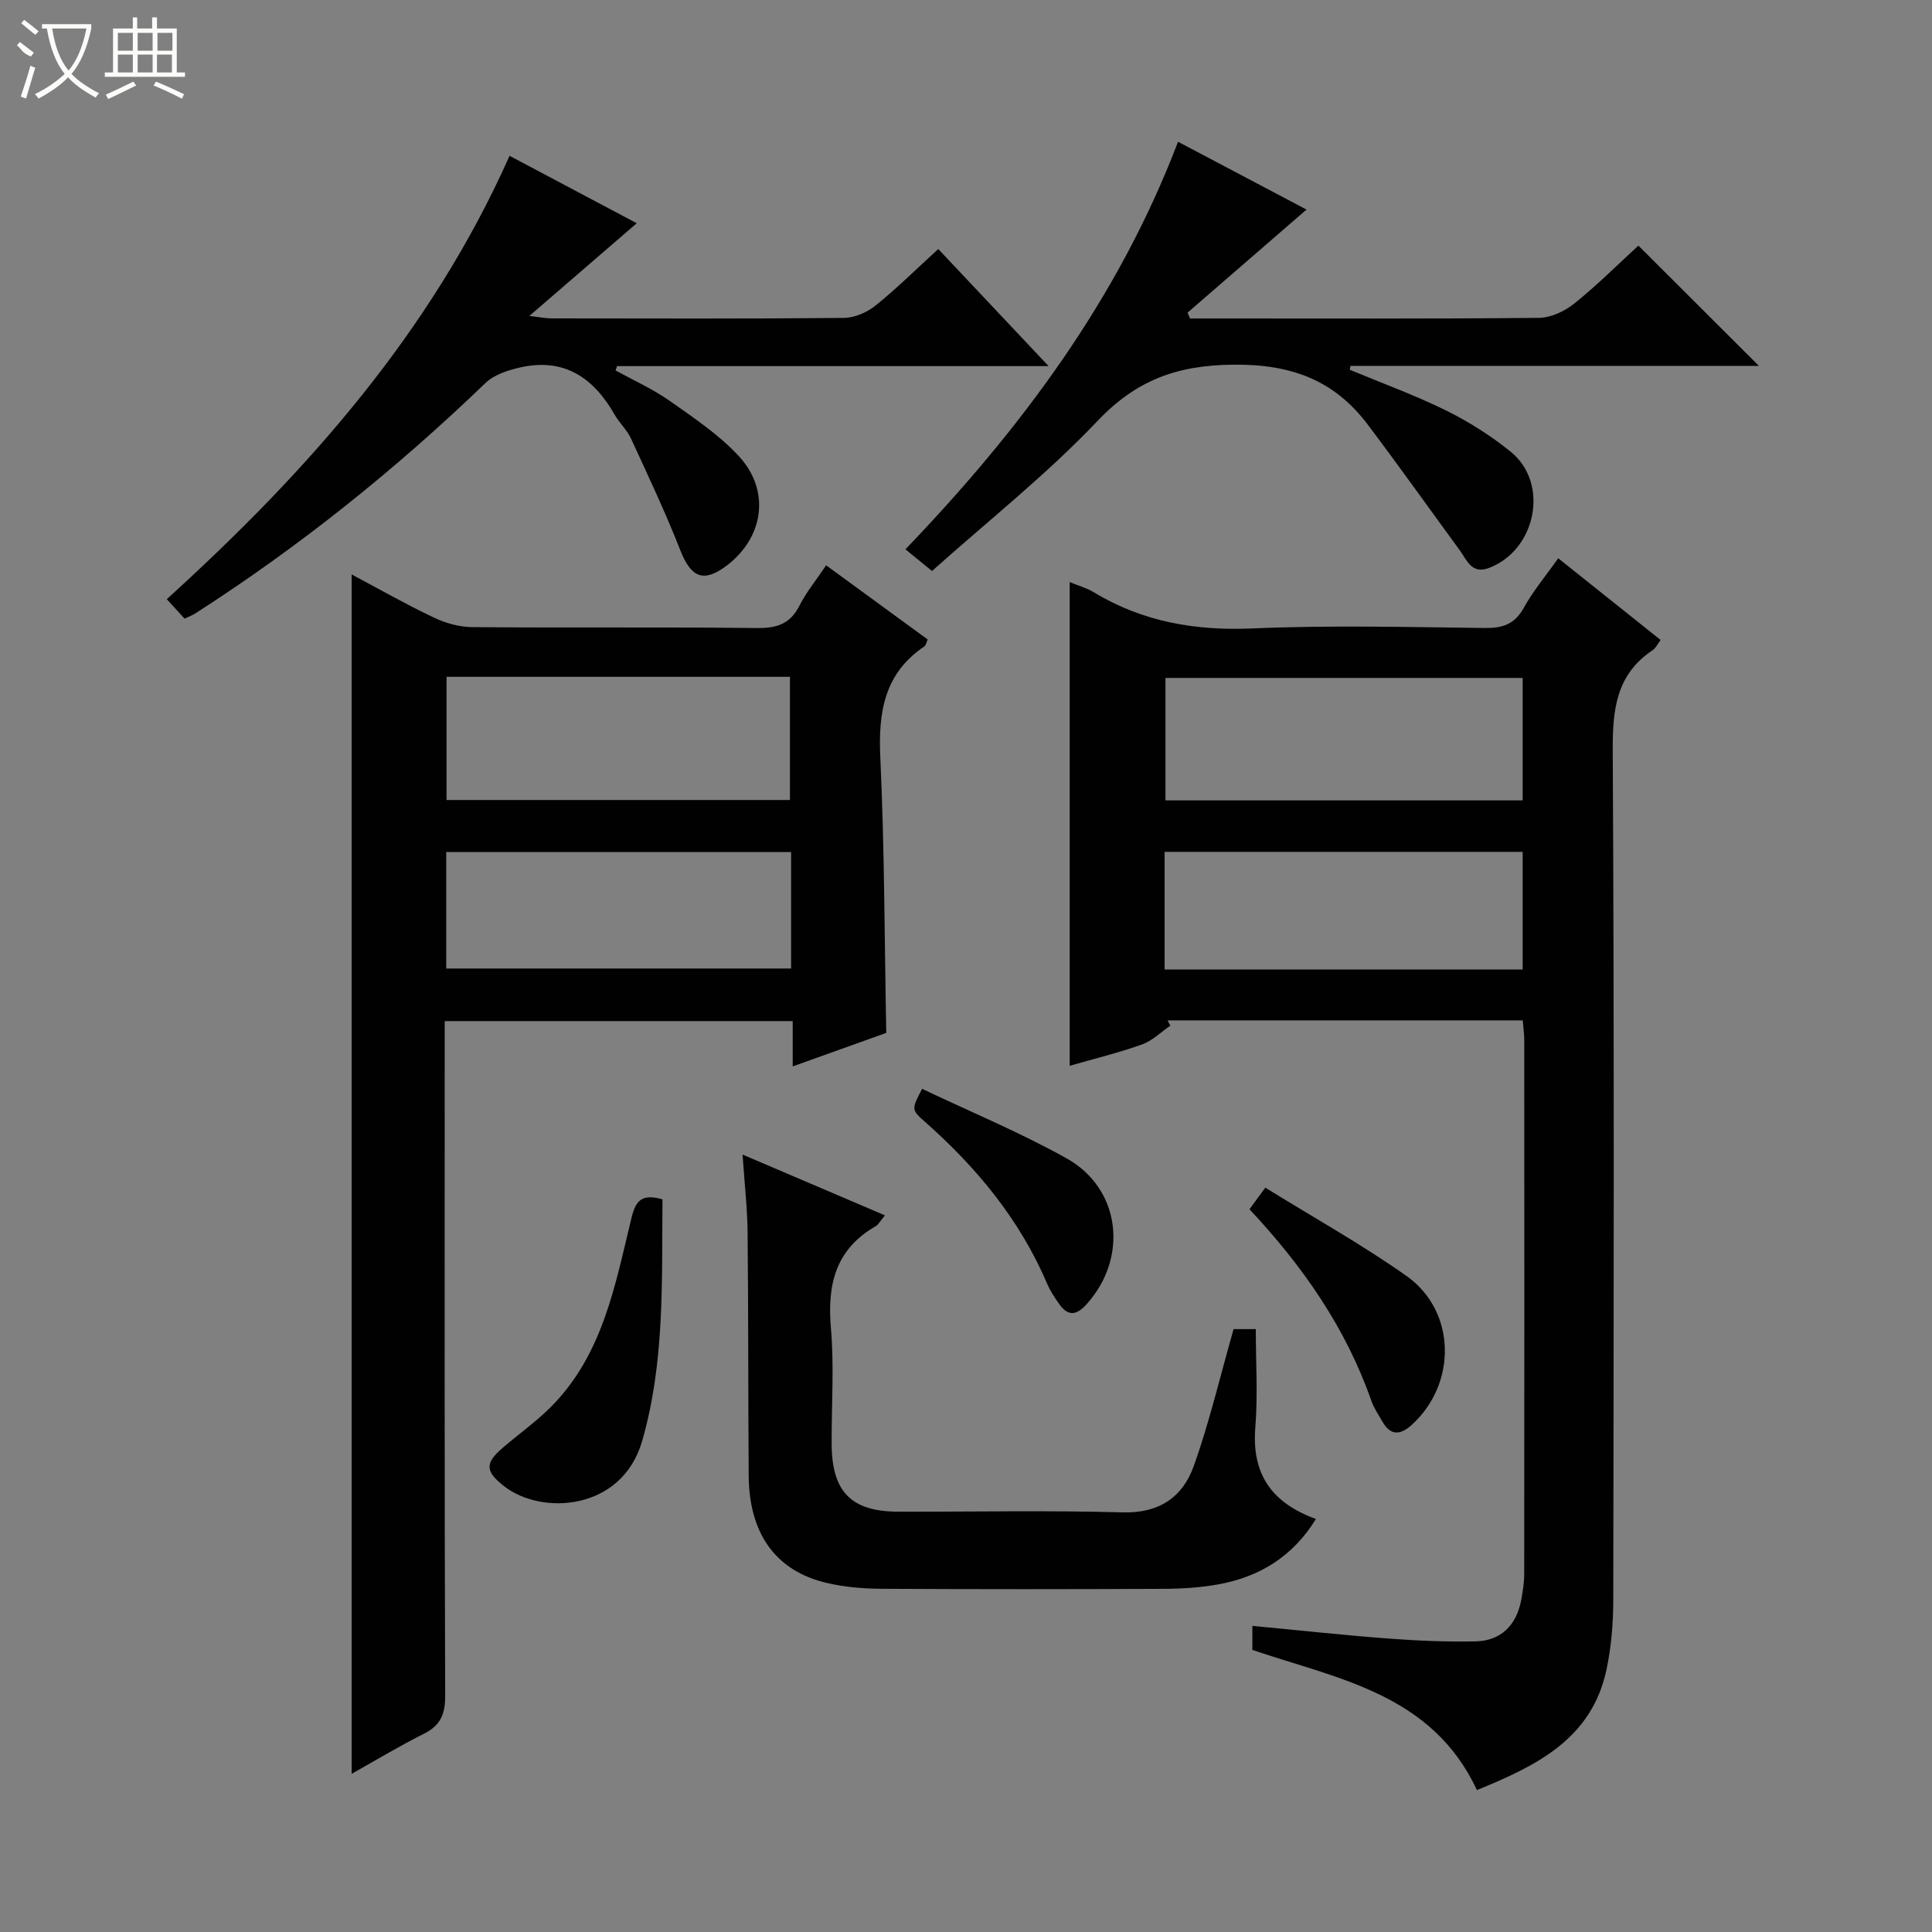
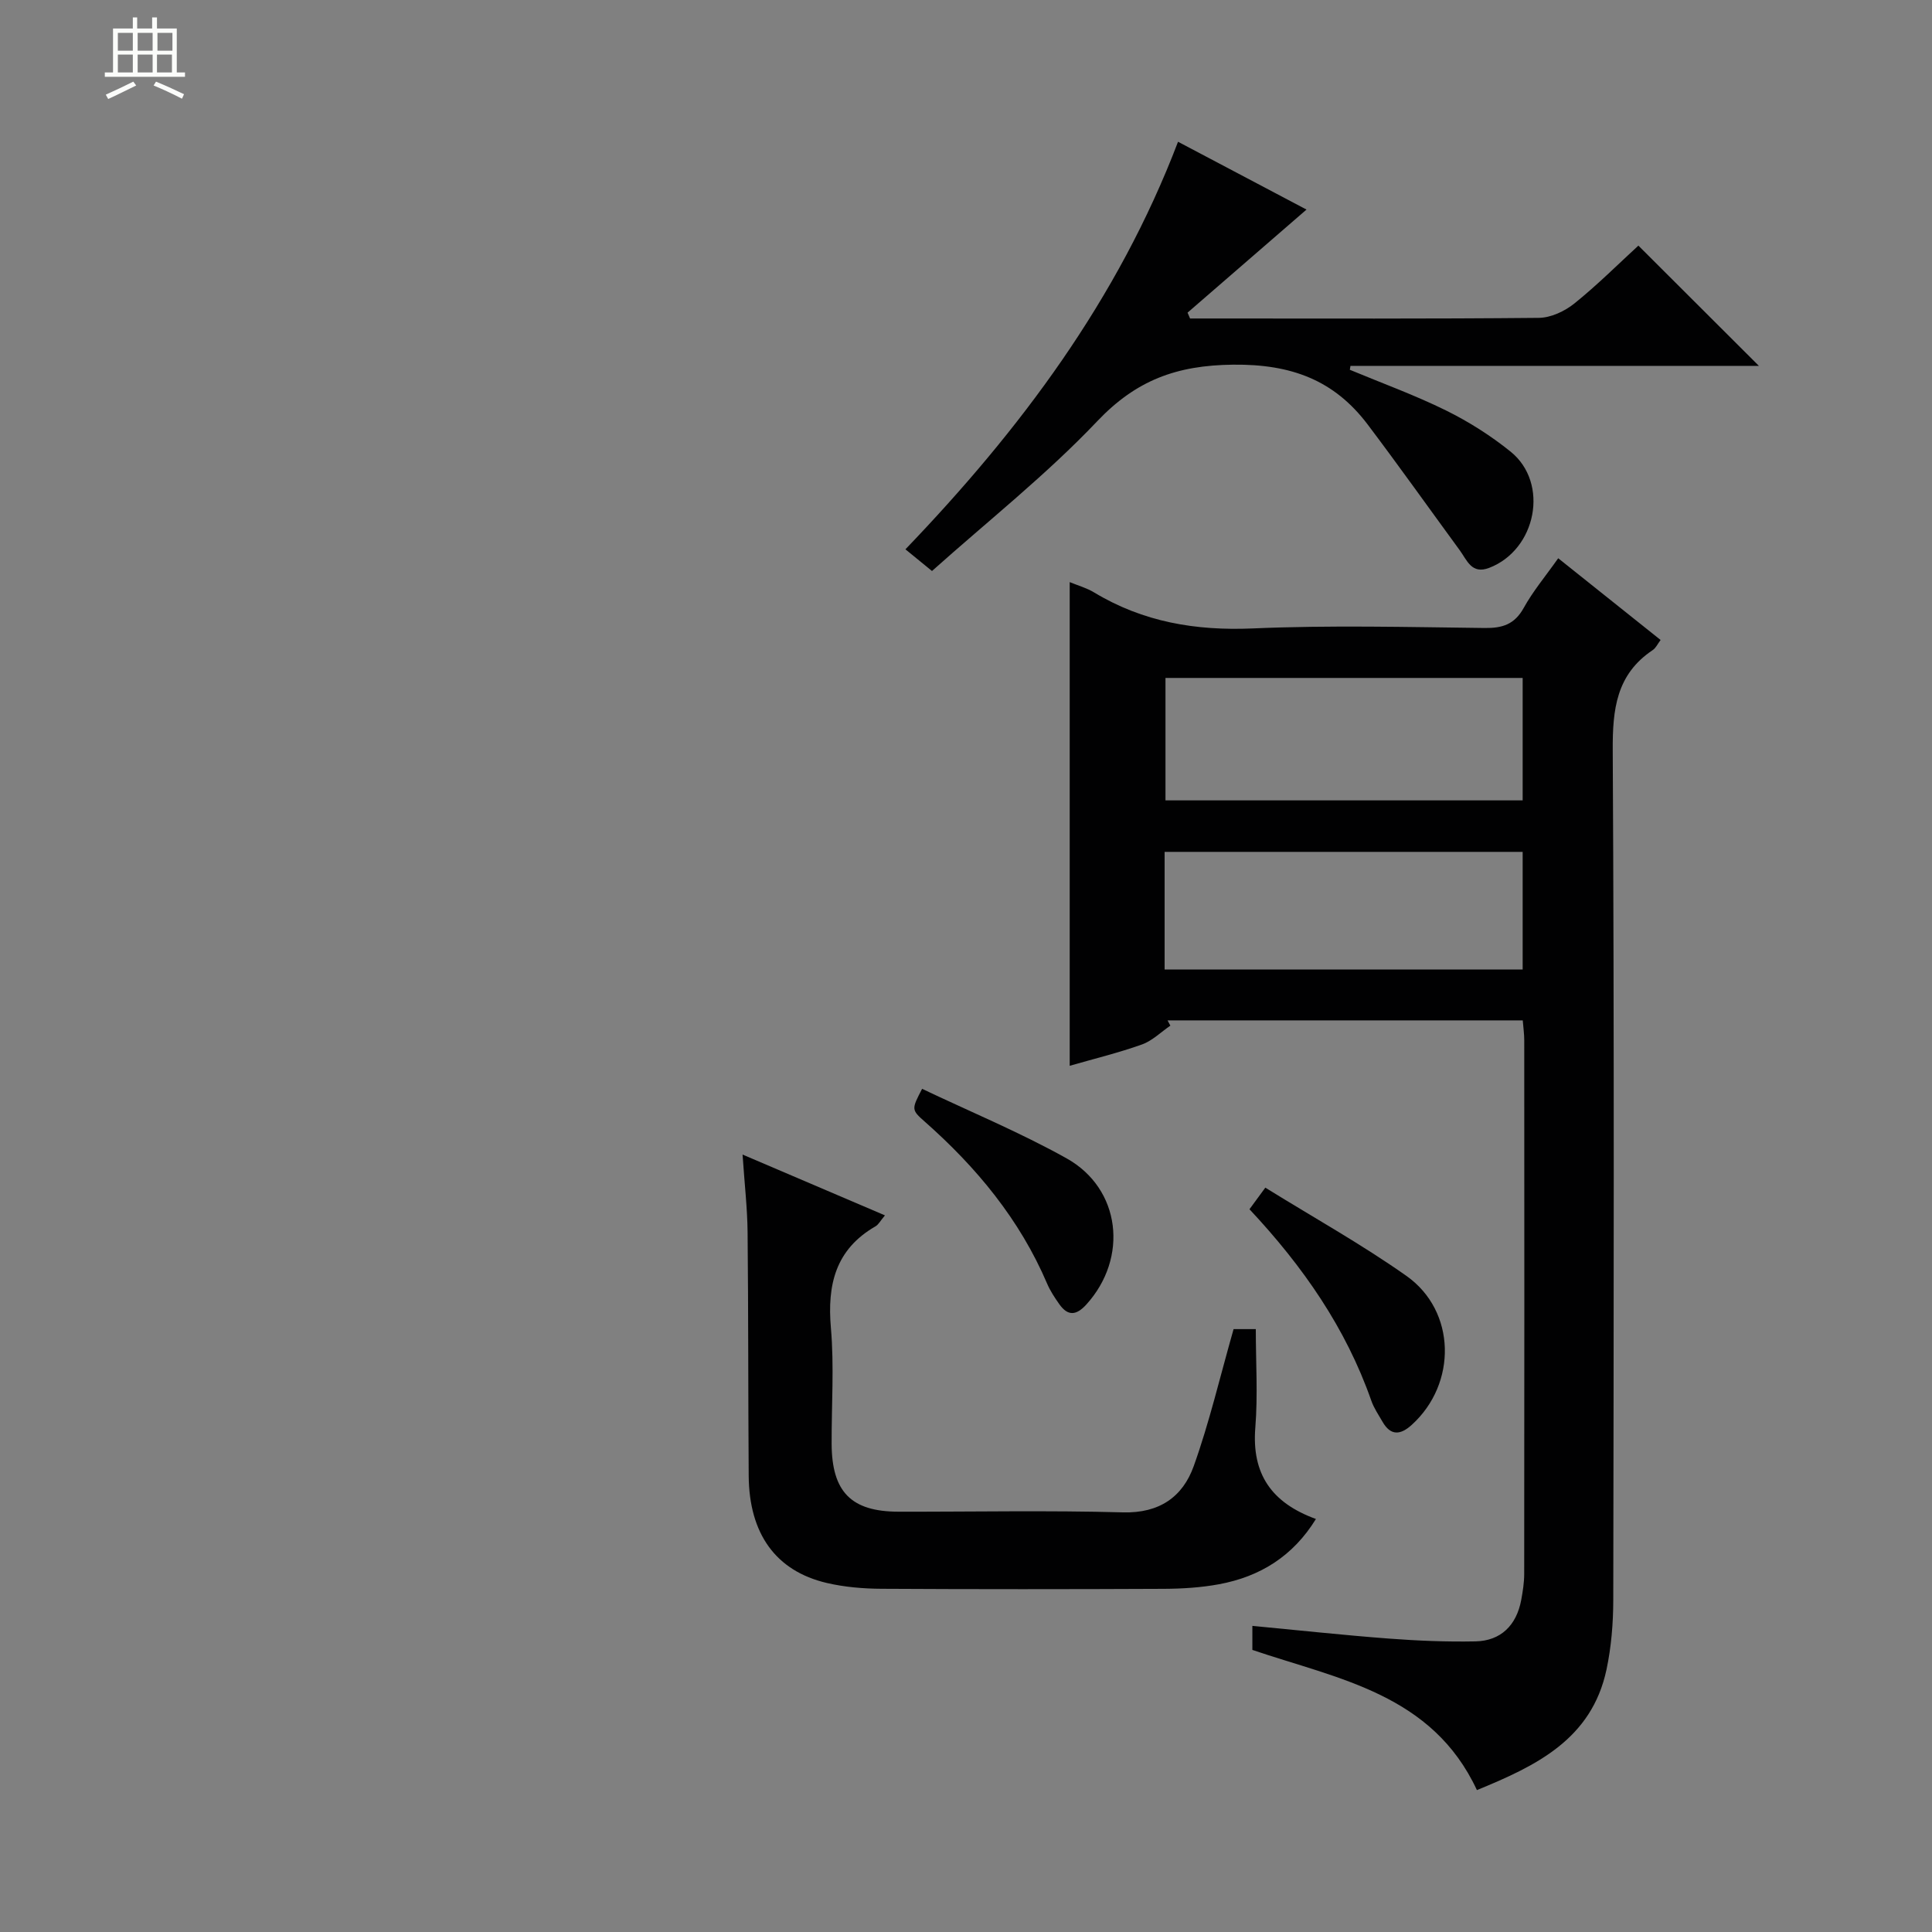
<svg xmlns="http://www.w3.org/2000/svg" enable-background="new 0 0 400 400" viewBox="0 0 400 400">
  <rect x="0" y="0" width="400" height="400" fill="#808080" stroke="none" />
  <g fill="#010102">
    <path d="m259.29 336.62c9.72.92 18.97 1.93 28.24 2.63 5.97.45 11.97.7 17.95.58 5.23-.1 8.49-3.32 9.47-8.56.33-1.79.62-3.62.62-5.43.04-36.82.03-73.64.01-110.46 0-1.3-.19-2.6-.31-4.12-24.67 0-49.1 0-73.54 0 .19.36.39.73.58 1.09-1.95 1.33-3.74 3.13-5.89 3.9-4.81 1.72-9.81 2.93-14.95 4.41 0-33.57 0-66.69 0-100.14 1.75.72 3.52 1.21 5.04 2.13 10.15 6.13 21.04 7.97 32.87 7.46 15.97-.69 31.98-.28 47.98-.09 3.7.05 6.21-.74 8.11-4.16 1.91-3.46 4.51-6.55 7.14-10.28 7.13 5.69 14.1 11.25 21.2 16.92-.62.82-.98 1.66-1.63 2.09-7.56 5.05-8.33 12.3-8.28 20.78.32 58.65.2 117.29.11 175.94-.01 4.79-.41 9.68-1.4 14.35-3.08 14.5-14.69 19.98-26.83 24.96-9.28-19.91-28.63-22.97-46.49-29.02 0-1.42 0-3.08 0-4.98zm55.96-196.26c-24.87 0-49.44 0-73.95 0v25.35h73.95c0-8.56 0-16.96 0-25.35zm-74.13 60.36h74.13c0-8.26 0-16.33 0-24.35-24.89 0-49.46 0-74.13 0z" />
-     <path d="m72.8 118.93c5.51 2.93 11.12 6.12 16.93 8.89 2.45 1.17 5.32 2 8 2.02 19.66.17 39.32-.04 58.97.19 4.12.05 6.9-.84 8.82-4.64 1.41-2.78 3.43-5.24 5.52-8.35 7.15 5.23 14.07 10.28 21.03 15.36-.28.59-.36 1.2-.71 1.44-8.29 5.6-9.54 13.61-9.1 22.99.87 18.76.86 37.56 1.23 57.02-5.91 2.12-12.38 4.44-19.37 6.94 0-3.41 0-6.18 0-9.38-24.04 0-47.74 0-72.05 0v5.8c0 44.65-.06 89.3.1 133.95.01 3.86-1.05 6.12-4.47 7.83-5.02 2.51-9.84 5.43-14.9 8.26 0-82.88 0-165.43 0-248.32zm19.65 21.2v25.5h71.1c0-8.67 0-17.03 0-25.5-23.81 0-47.24 0-71.1 0zm71.34 36.27c-24.16 0-47.82 0-71.4 0v24.12h71.4c0-8.2 0-15.99 0-24.12z" />
-     <path d="m38.21 128.08c-1.29-1.41-2.38-2.61-3.68-4.03 29.1-26.41 54.7-55.25 70.97-91.79 8.92 4.73 17.56 9.31 26.33 13.96-7.22 6.23-14.31 12.35-22.24 19.2 2.25.25 3.44.5 4.62.5 20.17.02 40.33.1 60.5-.1 2.22-.02 4.79-1.14 6.55-2.55 4.39-3.53 8.41-7.52 13-11.71 7.49 7.95 14.81 15.72 22.84 24.24-30.53 0-59.94 0-89.34 0-.1.3-.21.59-.31.89 3.74 2.07 7.7 3.84 11.18 6.29 5 3.52 10.23 7.01 14.34 11.46 6.61 7.15 5.16 16.87-2.54 22.68-4.77 3.6-7.36 2.46-9.57-3.17-3.08-7.85-6.69-15.49-10.22-23.15-.82-1.78-2.39-3.21-3.38-4.94-4.35-7.63-10.45-11.84-19.52-9.79-2.54.57-5.42 1.49-7.21 3.21-18.53 17.84-38.47 33.85-60.12 47.74-.55.35-1.19.58-2.2 1.06z" />
    <path d="m192.96 118.22c-2.17-1.77-3.57-2.91-5.5-4.49 23.73-24.73 43.97-51.66 56.44-84.38 9.11 4.81 17.71 9.35 26.6 14.04-8.33 7.22-16.48 14.28-24.63 21.34.17.4.35.81.52 1.21h4.23c22.65 0 45.31.09 67.96-.13 2.5-.02 5.38-1.37 7.38-2.98 4.76-3.83 9.11-8.18 13.25-11.98 8.5 8.49 16.7 16.67 24.95 24.9-27.89 0-56.23 0-84.56 0-.04.27-.08.54-.13.81 6.65 2.77 13.46 5.24 19.91 8.42 4.72 2.33 9.29 5.23 13.39 8.54 8.04 6.51 5.32 20.3-4.45 24.05-3.64 1.4-4.58-1.57-6.08-3.62-6.35-8.68-12.58-17.45-19.06-26.04-6.97-9.23-15.85-12.54-27.88-12.41-11.73.13-20.08 3.23-28.15 11.73-10.49 11.05-22.56 20.59-34.19 30.99z" />
    <path d="m255.4 275.18h4.6c0 6.85.44 13.66-.1 20.4-.77 9.6 3.37 15.57 12.55 18.91-4.77 7.74-11.59 11.94-20.06 13.51-3.73.69-7.59.93-11.4.95-19.49.09-38.98.1-58.47-.01-3.8-.02-7.69-.35-11.37-1.21-10.54-2.48-16.05-10.18-16.14-22.17-.12-16.82-.06-33.65-.23-50.47-.05-4.96-.63-9.91-1.04-16.05 10.19 4.35 19.61 8.37 29.48 12.59-.94 1.11-1.32 1.9-1.96 2.27-8.28 4.77-10.01 12.07-9.23 21.05.69 7.94.12 15.98.15 23.97.04 9.95 4.04 14.04 13.83 14.06 15.49.03 30.99-.29 46.47.14 7.56.21 12.39-3.21 14.67-9.58 3.22-8.99 5.4-18.35 8.25-28.36z" />
-     <path d="m137.16 248.31c-.16 16.84.51 33.62-4.2 50-4.18 14.55-20.9 15.49-28.66 9.34-3.78-2.99-3.98-4.67-.26-7.86 3.27-2.81 6.81-5.33 9.86-8.35 10.88-10.79 13.44-25.28 16.84-39.29.87-3.52 2.06-5.09 6.42-3.84z" />
    <path d="m258.69 250.36c1.09-1.48 1.94-2.65 3.28-4.47 9.87 6.12 19.88 11.69 29.2 18.26 10.34 7.29 10.53 22.33 1.11 30.86-2.32 2.1-4.35 2.31-6.05-.66-.82-1.43-1.79-2.83-2.32-4.37-5.26-15-14.09-27.74-25.22-39.62z" />
    <path d="m190.91 225.43c9.97 4.74 20.24 9 29.89 14.38 11.29 6.3 12.86 20.64 4.12 30.27-2.06 2.27-3.81 2.47-5.6-.06-.95-1.35-1.89-2.76-2.53-4.27-5.67-13.27-14.6-24.05-25.31-33.51-2.83-2.49-2.76-2.58-.57-6.81z" />
  </g>
-   <path d="m6.4 11.7c-2-.8-1.9-1.6-2.9-2.3l.6-.7c.9.7 1.9 1.4 2.9 2.2zm-2.1 8.3c.7-2.1 1.4-4.2 2-6.4.2.1.6.3 1 .4-.7 2.3-1.3 4.4-1.9 6.4zm3-12.8c-1.1-.9-2.1-1.7-2.9-2.4l.6-.7c1 .8 2 1.5 3 2.4zm1.4-1.3v-.9h10.2v.9c-.9 4.2-2.3 7.3-4.1 9.4 1.3 1.4 3.2 2.7 5.7 4-.2.2-.4.5-.7.9-2.5-1.4-4.4-2.7-5.7-4.2-1.4 1.5-3.5 3-6.1 4.4 0 0 0 0-.1-.1-.3-.4-.5-.7-.7-.8 2.7-1.3 4.7-2.8 6.2-4.2-1.8-2.2-3-5.3-3.7-9.4zm9.2 0h-7.1c.6 3.8 1.7 6.7 3.4 8.7 1.7-2 2.9-4.8 3.7-8.7z" fill="#fbfcfa" />
  <path d="m31.6 3.6h.9v2.3h4.1v9.1h1.7v.9h-16.6v-.9h1.7v-9.1h4.1v-2.3h.9v2.3h3.1v-2.3zm-4 13.3.6.8c-1.9.9-3.8 1.9-5.8 2.8-.2-.3-.3-.6-.5-.9 2-.9 3.9-1.8 5.7-2.7zm-3.2-10.1v3.7h3.1v-3.7zm0 4.5v3.7h3.1v-3.7zm4.1-4.5v3.7h3.1v-3.7zm0 4.5v3.7h3.1v-3.7zm9.1 9.1c-2.1-1.1-4.1-2-5.8-2.7l.5-.8c2.2.9 4.1 1.8 5.8 2.6l-.4.9zm-1.9-13.6h-3.1v3.7h3.1zm-3.2 4.5v3.7h3.1v-3.7z" fill="#fbfcfa" />
</svg>